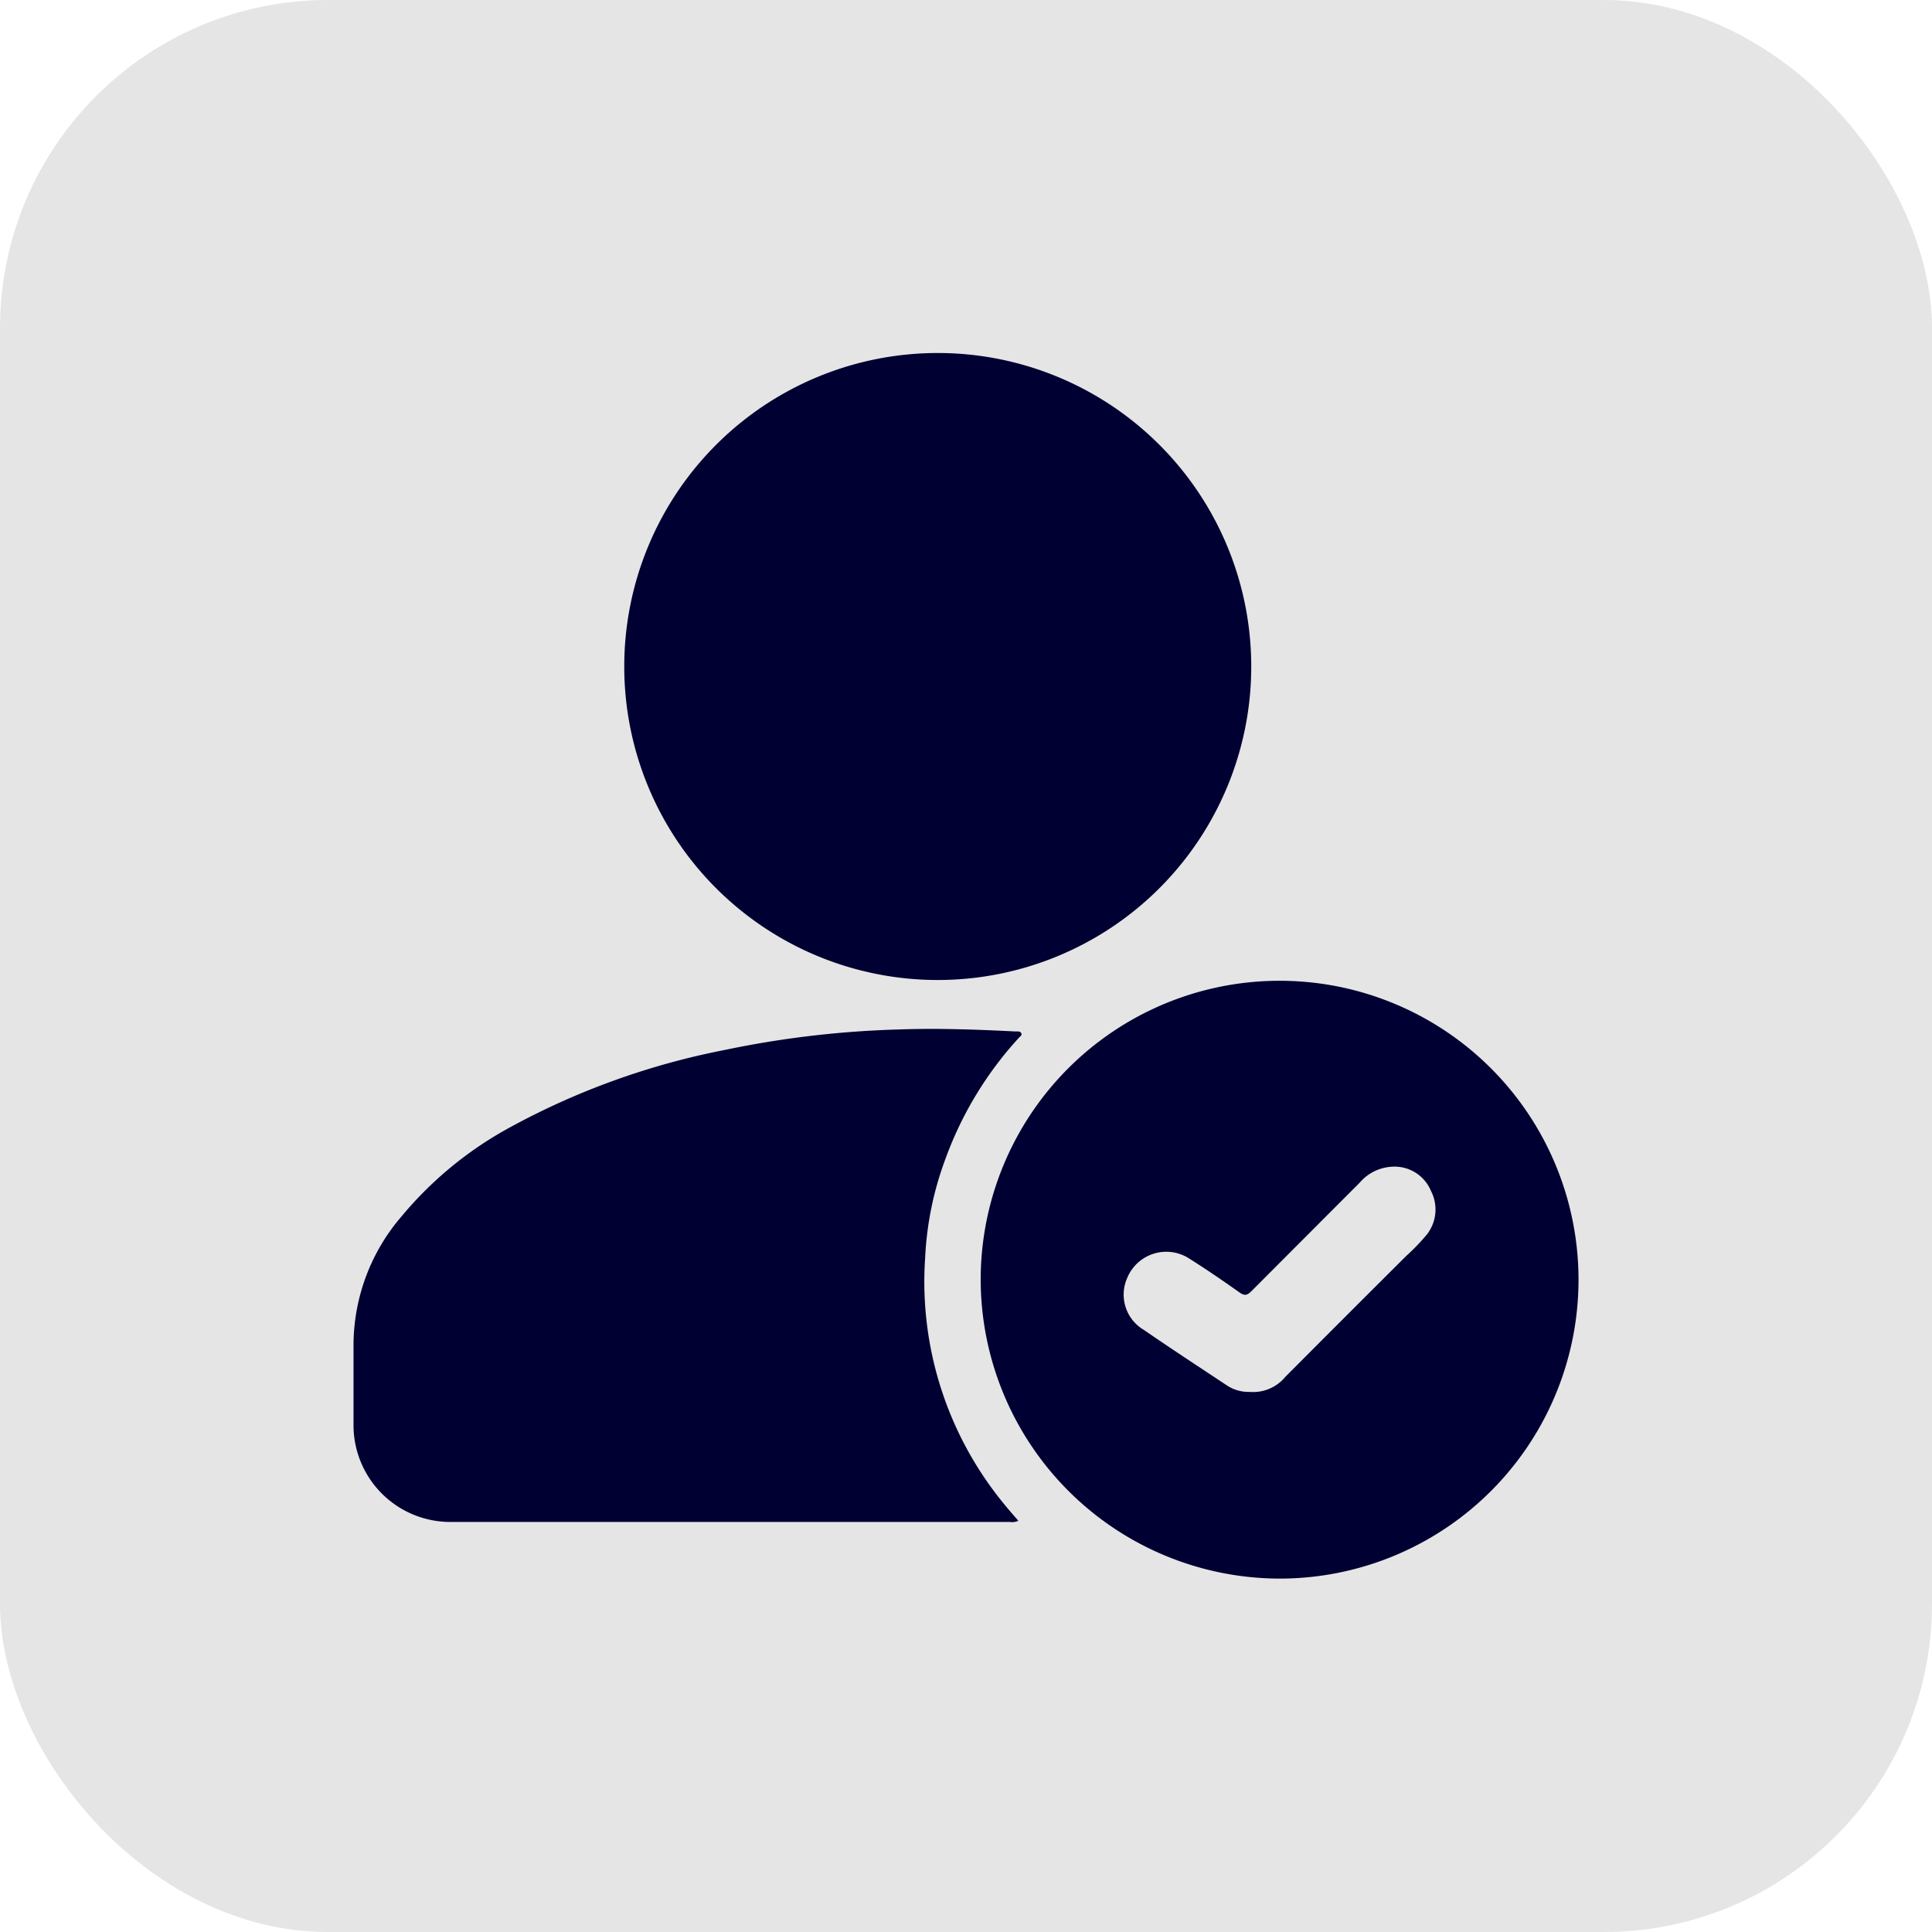
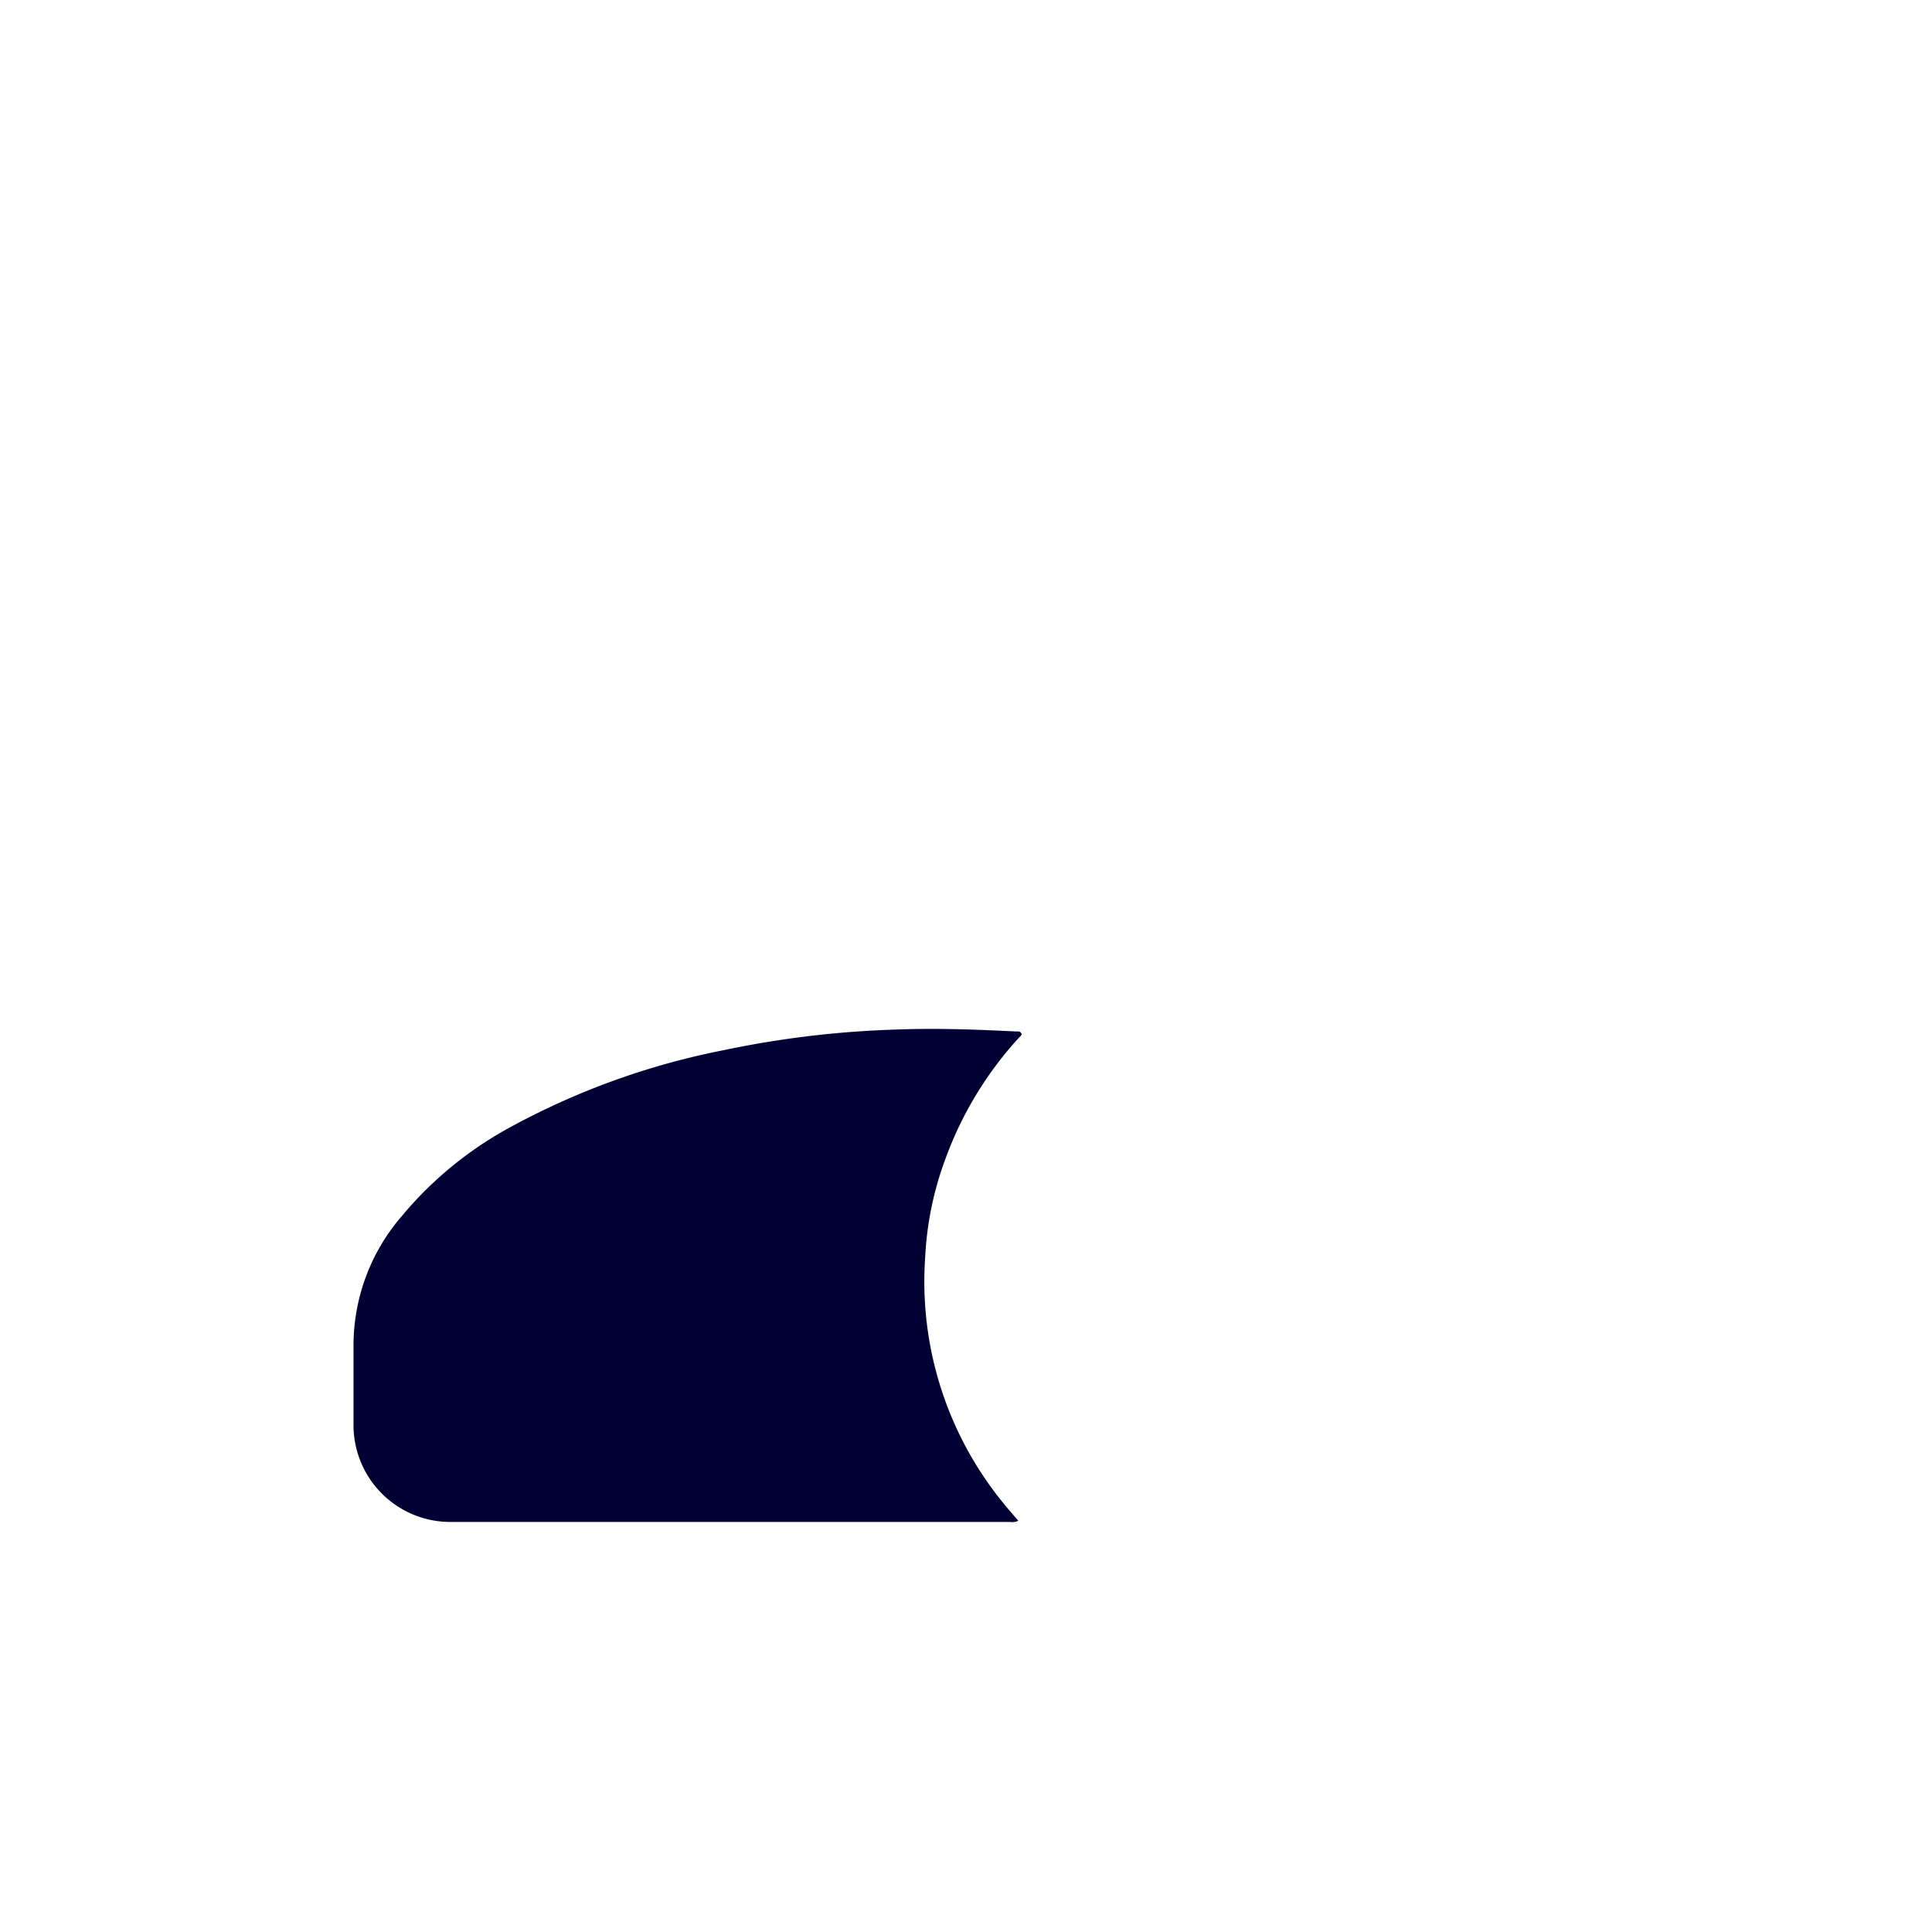
<svg xmlns="http://www.w3.org/2000/svg" width="53" height="53" viewBox="0 0 53 53">
  <g id="Group_253" data-name="Group 253" transform="translate(-1321 -2776)">
-     <rect id="Rectangle_277" data-name="Rectangle 277" width="53" height="53" rx="9" transform="translate(1321 2776)" fill="#e5e5e5" />
    <g id="Layer_1" data-name="Layer 1" transform="translate(1330.703 2785.696)">
      <g id="Group_127" data-name="Group 127" transform="translate(-0.011 -0.001)">
-         <path id="Path_397" data-name="Path 397" d="M76.11,8.588a8.6,8.6,0,0,1,17.2,0,8.6,8.6,0,1,1-17.2,0Z" transform="translate(-68.677 0.001)" fill="#000032" />
        <path id="Path_398" data-name="Path 398" d="M18.233,203.248a.4.4,0,0,1-.231.032q-7.652,0-15.3,0a2.657,2.657,0,0,1-2.707-2.7c0-.727,0-1.452,0-2.179a5.429,5.429,0,0,1,1.32-3.506,10.194,10.194,0,0,1,2.9-2.4,20.443,20.443,0,0,1,5.96-2.162,26.867,26.867,0,0,1,4.75-.562c1.081-.04,2.158,0,3.235.054.053,0,.117-.011.151.043s-.022.087-.054.12a9.928,9.928,0,0,0-2.021,3.324,8.942,8.942,0,0,0-.559,2.711,9.6,9.6,0,0,0,2.156,6.755c.125.157.26.306.4.471Z" transform="translate(0.011 -171.224)" fill="#000032" />
-         <path id="Path_399" data-name="Path 399" d="M176.249,184.352a8.2,8.2,0,1,1,8.266,8.234,8.216,8.216,0,0,1-8.266-8.234Zm7.4,3.114a1.143,1.143,0,0,0,.955-.412q1.66-1.667,3.326-3.326a5.686,5.686,0,0,0,.558-.58,1.11,1.11,0,0,0,.115-1.193,1.08,1.08,0,0,0-1.008-.67,1.253,1.253,0,0,0-.948.439q-1.487,1.49-2.973,2.979c-.106.107-.182.135-.321.036-.452-.321-.911-.635-1.381-.931a1.158,1.158,0,0,0-1.7.523,1.123,1.123,0,0,0,.458,1.436c.748.516,1.51,1.013,2.266,1.515a1.078,1.078,0,0,0,.657.182Z" transform="translate(-159.038 -158.976)" fill="#000032" />
      </g>
    </g>
  </g>
</svg>